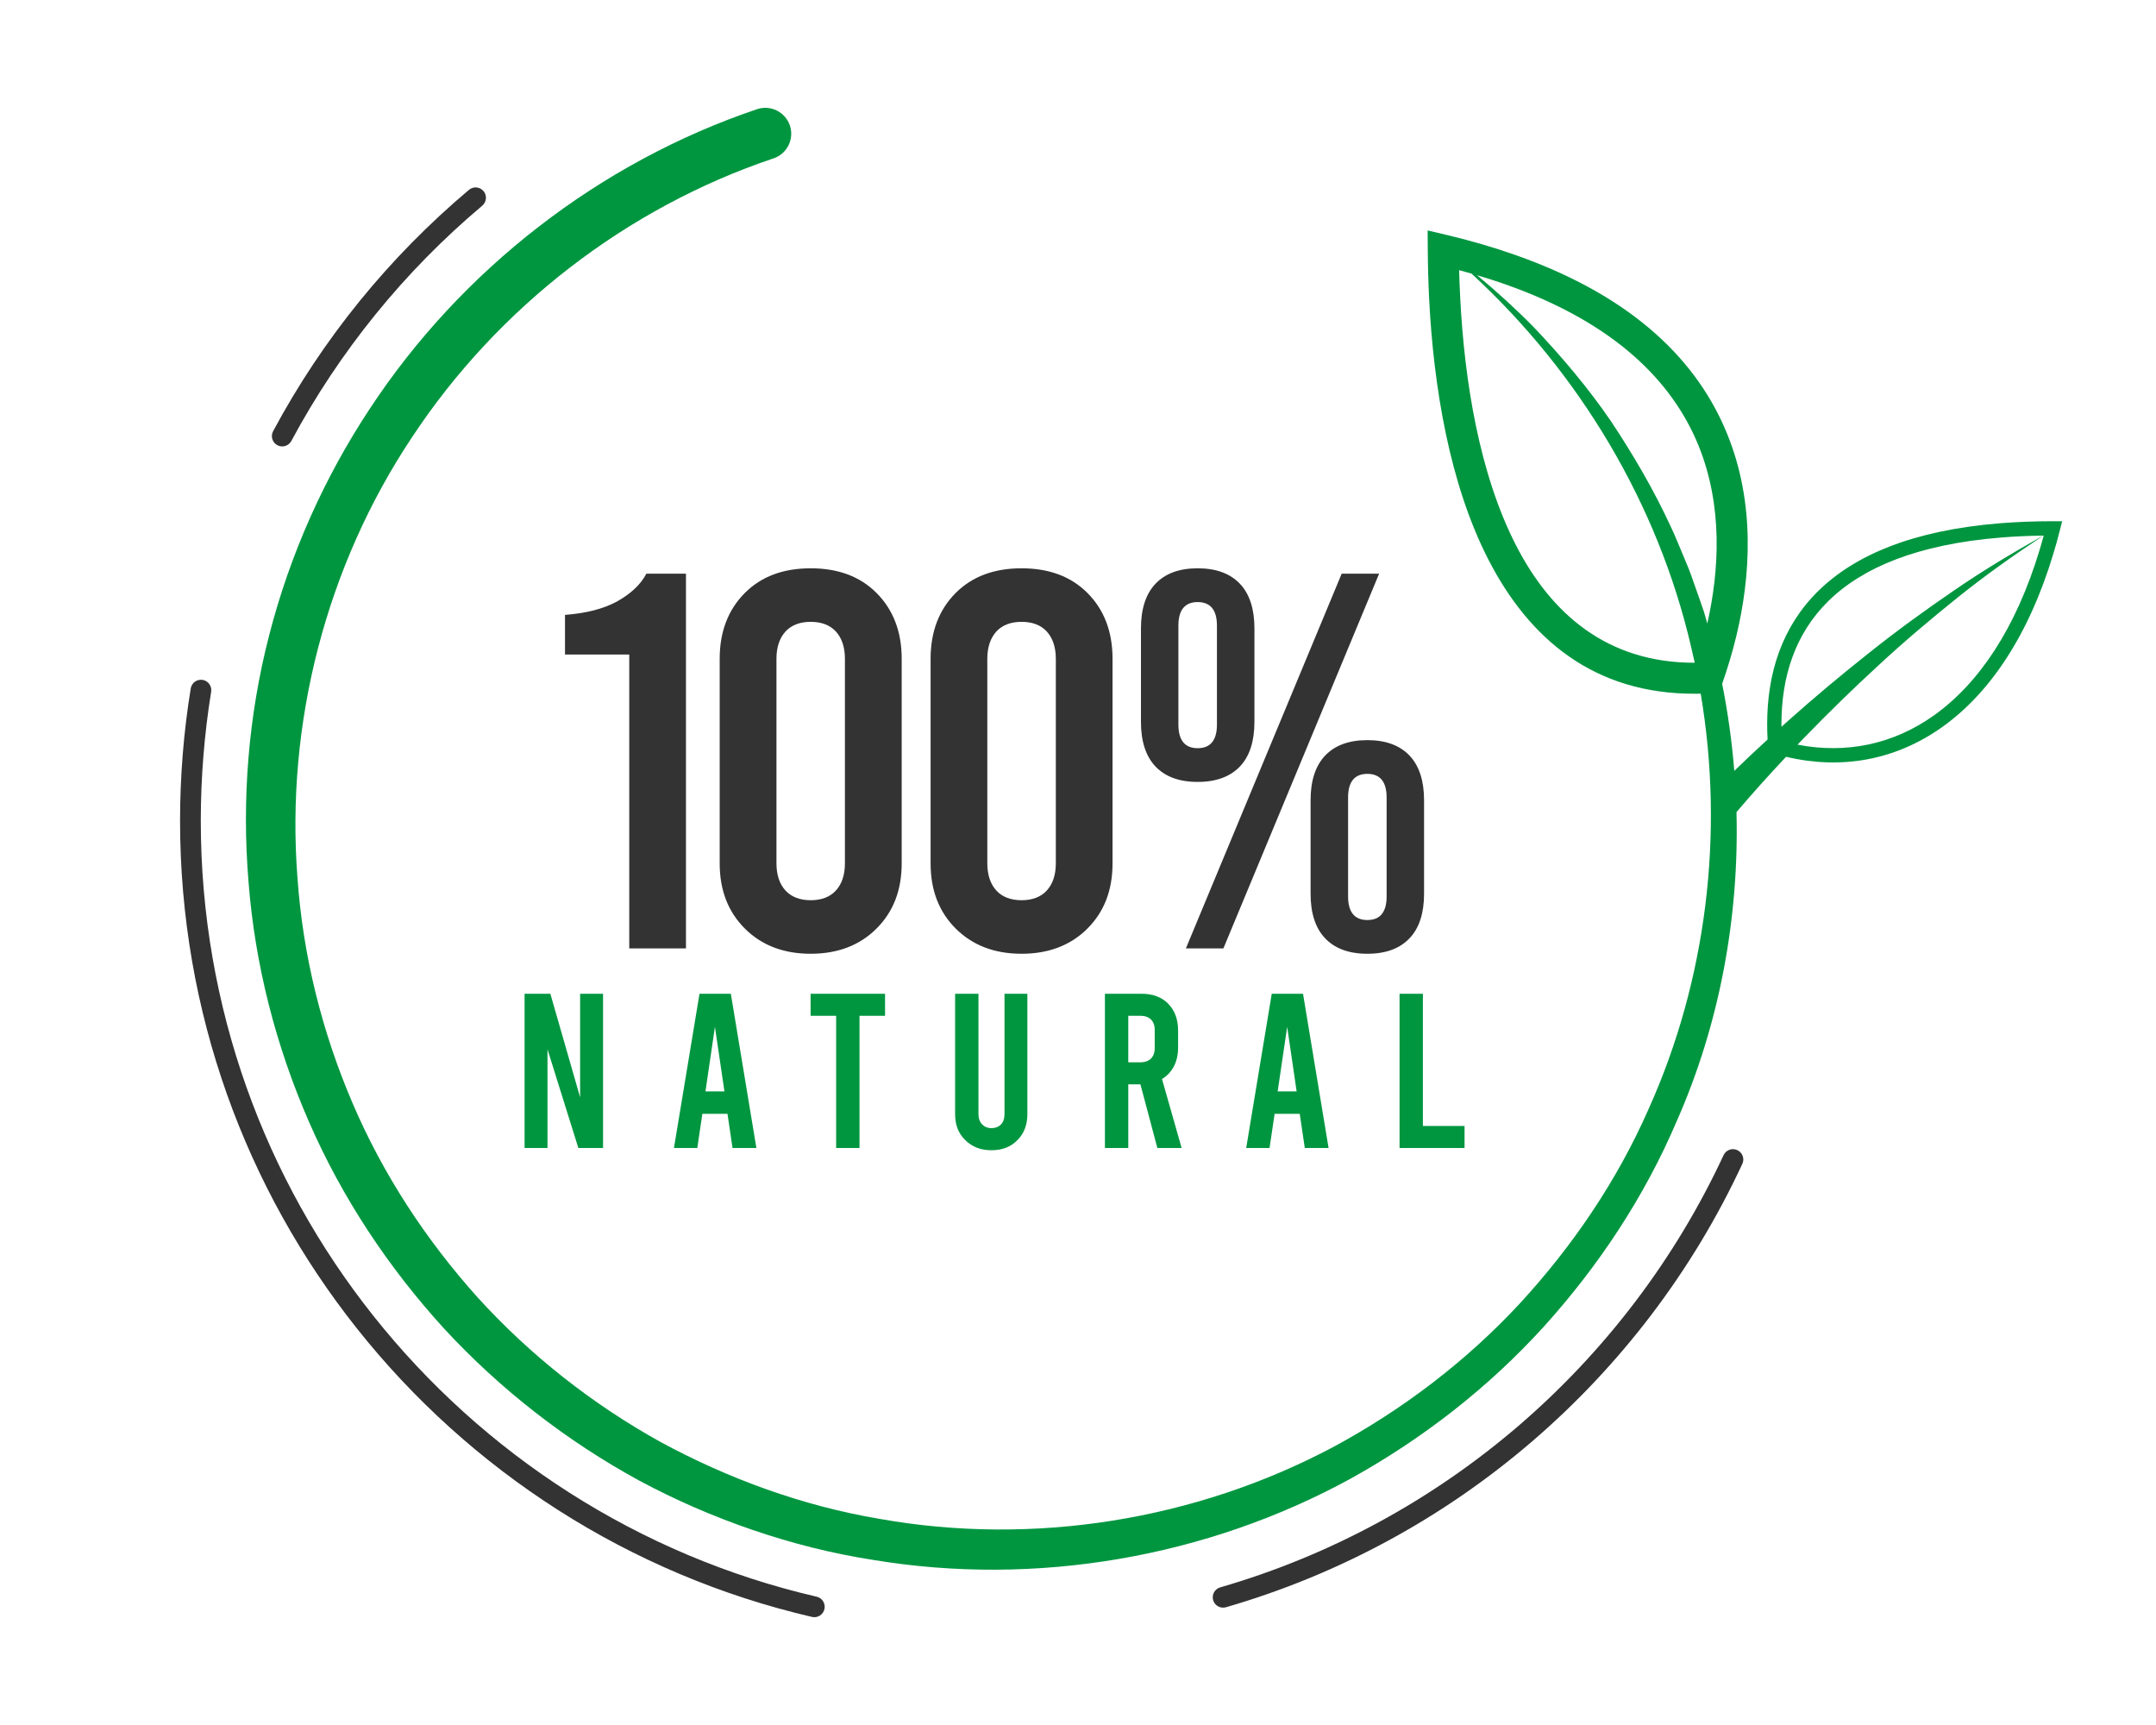
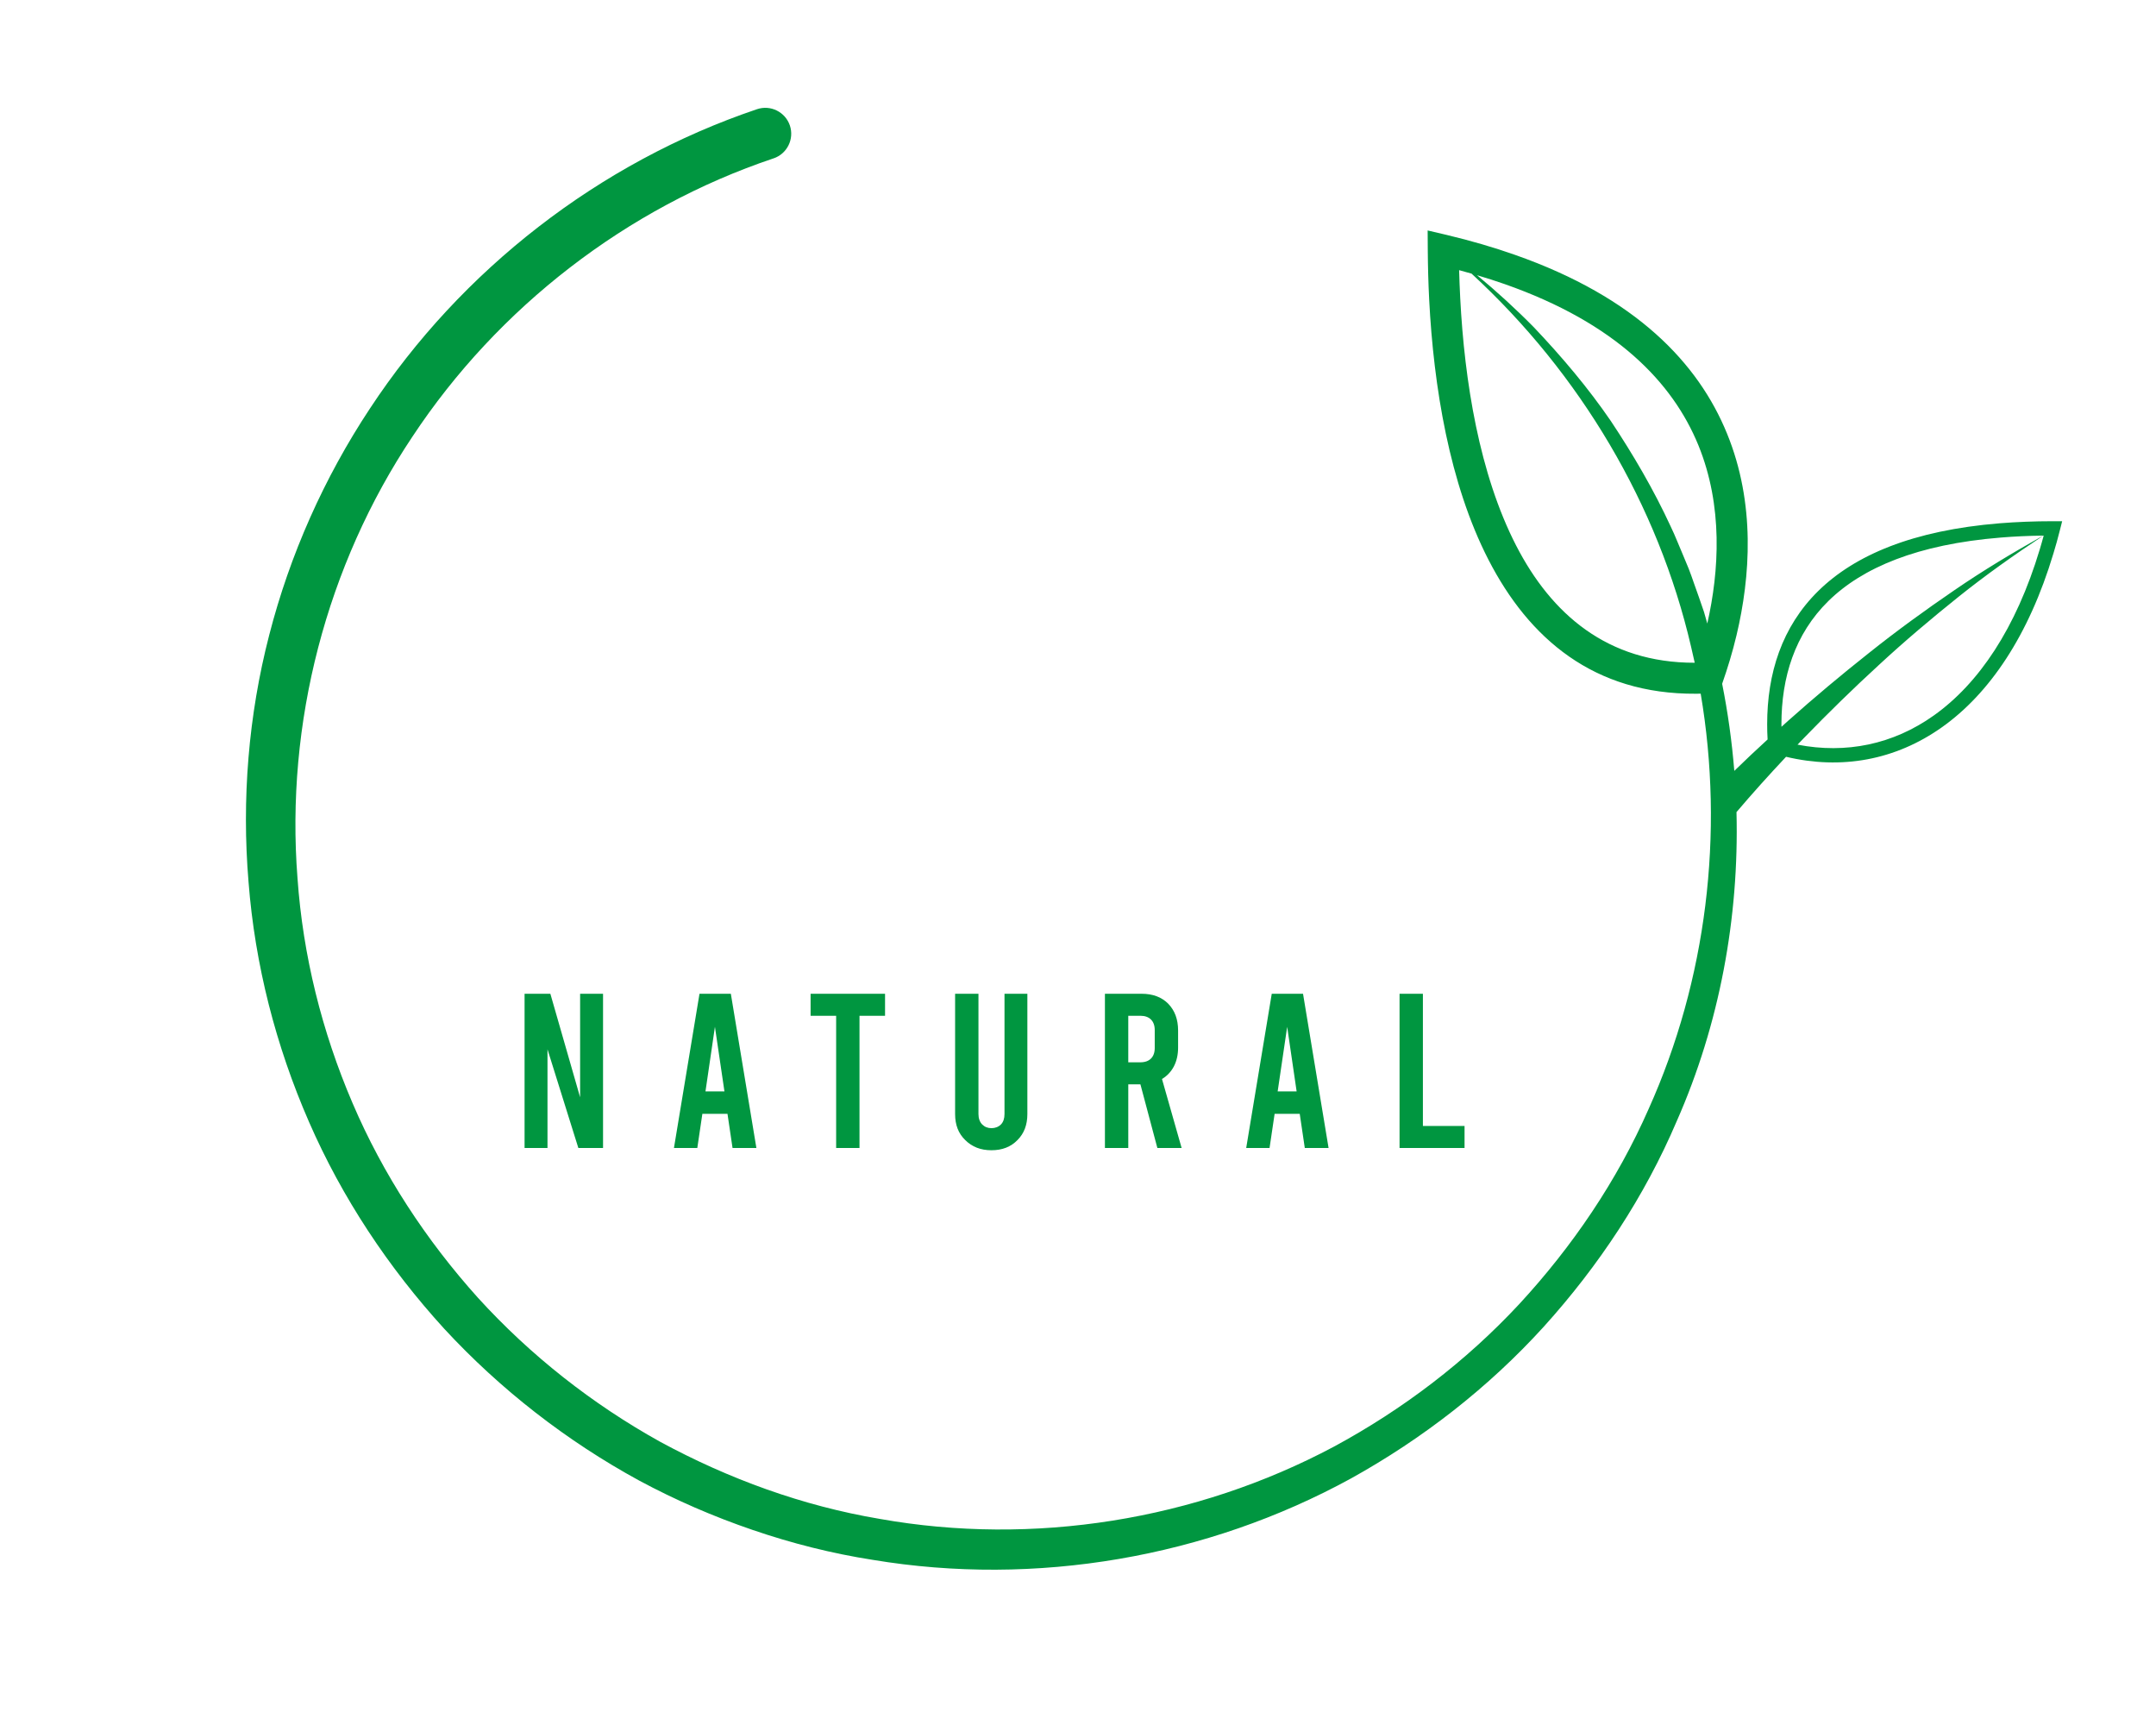
<svg xmlns="http://www.w3.org/2000/svg" xml:space="preserve" width="150px" height="120px" version="1.1" style="shape-rendering:geometricPrecision; text-rendering:geometricPrecision; image-rendering:optimizeQuality; fill-rule:evenodd; clip-rule:evenodd" viewBox="0 0 3535900 2828700">
  <defs>
    <style type="text/css">
   
    .fil0 {fill:none}
    .fil1 {fill:#009640;fill-rule:nonzero}
    .fil2 {fill:#333333;fill-rule:nonzero}
   
  </style>
  </defs>
  <g id="Capa_x0020_1">
-     <rect class="fil0" width="3535900" height="2828700" />
    <path class="fil1" d="M860300 1882500l37600 0 0 -161800 50600 161800 40500 0 0 -252900 -37600 0 0 169800 -48800 -169800 -42300 0 0 252900zm341100 0l39100 0 -41900 -252900 -51400 0 -41900 252900 38300 0 8300 -56000 41200 0 8300 56000zm-44400 -92800l15500 -105900 15600 105900 -31100 0zm172400 -124000l41900 0 0 216800 38300 0 0 -216800 41900 0 0 -36100 -122100 0 0 36100zm296600 220500c17700,0 31800,-5500 42700,-16700 10800,-10800 16200,-24900 16200,-42600l0 -197300 -37500 0 0 197300c0,7200 -1900,13000 -5800,17000 -4000,4000 -9400,6100 -15600,6100 -6100,0 -11200,-2100 -15200,-6100 -3900,-4000 -6100,-9800 -6100,-17000l0 -197300 -38300 0 0 197300c0,17700 5400,31800 16600,42600 11200,11200 25300,16700 43000,16700zm311900 -3700l-32200 -113100c8300,-5000 14900,-11900 19600,-20900 4600,-9100 6800,-19200 6800,-30700l0 -27900c0,-18400 -5400,-32800 -16200,-44000 -10900,-10900 -25300,-16300 -43800,-16300l-60000 0 0 252900 38300 0 0 -104400 19900 0 27800 104400 39800 0zm-87500 -216800l19900 0c7600,0 13400,2200 17400,6200 3900,3900 6100,9700 6100,17300l0 29300c0,7600 -2200,13400 -6100,17300 -4000,4000 -9800,6200 -17400,6200l-19900 0 0 -76300zm289500 216800l39000 0 -41900 -252900 -51300 0 -41900 252900 38300 0 8300 -56000 41200 0 8300 56000zm-44500 -92800l15600 -105900 15500 105900 -31100 0zm199900 92800l106600 0 0 -36100 -68300 0 0 -216800 -38300 0 0 252900zm549000 -618400c18000,-17500 36200,-34700 54600,-51500 -500,-8500 -700,-16800 -700,-25000l0 0c0,-82900 23800,-159600 84000,-218700 59700,-58500 154700,-99200 297300,-110800 27400,-2200 56600,-3400 87500,-3400l15000 0 -3700 14600c-3300,13100 -6800,25900 -10600,38200 -40600,135400 -105200,229900 -182500,284800 -76700,54500 -165500,70200 -256000,48700 -28000,29800 -55300,60100 -81300,90700 4400,173100 -27700,347500 -98000,506800 -52700,123700 -127900,237300 -218100,337100 -90500,99600 -198200,183400 -316100,248800 -236600,129600 -517300,178000 -784400,133500 -66900,-10400 -132800,-27100 -196800,-49000 -64100,-21900 -126500,-48900 -186200,-81000 -119000,-64900 -227500,-149200 -319600,-248800 -91400,-100100 -167600,-214700 -221900,-339300 -54400,-124500 -88700,-258000 -99200,-393600 -11300,-135400 -200,-273000 33900,-404800 33900,-131900 90100,-258000 165200,-371500 149700,-227500 376200,-403500 634700,-490800 22300,-7600 46400,4400 54000,26600 7500,22300 -4500,46500 -26700,54000l-100 0c-240700,80800 -452200,244500 -592200,456300 -141100,211200 -208300,470100 -188500,723900 8900,126900 40100,251900 90200,368800 50000,117100 120800,225000 206000,319700 85800,94200 187300,174100 298800,236000 112100,60700 233600,105100 359700,126300 251900,44900 518500,2300 745000,-118400 112800,-60900 216400,-139600 304000,-233800 87100,-94300 160500,-202300 212300,-320200 94900,-211200 124300,-451300 85300,-680800 -2500,100 -5200,100 -7800,100 -167300,1100 -273800,-90500 -340200,-219600 -64200,-124800 -90000,-284500 -97300,-426700 -1400,-27200 -2100,-54400 -2300,-81000l-200 -32400 31500 7400c39900,9500 77100,20400 111700,32600 198500,69600 300700,177800 347700,292900 47100,114900 38300,235400 15700,330700 -6700,28300 -14900,54800 -23200,78500l-400 1400c9400,47100 16000,94700 19900,142700zm77400 -72300l10400 -9400c43300,-38600 87700,-75800 133100,-111700 45200,-36100 92100,-70100 139800,-102700 47200,-32400 96200,-61800 146000,-89700 -24500,300 -47700,1400 -69700,3200 -136600,11100 -226800,49300 -282700,104100 -55200,54200 -77000,125100 -77000,202000l0 0 100 4200zm429500 -313500c-47700,31500 -94200,64400 -138700,100000 -44800,35900 -88700,72900 -130800,111900 -42200,38700 -83200,78700 -123100,119900 -3500,3600 -7000,7300 -10600,11000 79300,15400 156600,-200 223600,-47900 73200,-52000 134600,-142200 173700,-272400 2200,-7400 4400,-14900 6400,-22500l-500 0zm-928800 -427000c32500,26900 63800,55500 93500,85700 45500,48000 88500,98700 126000,153500 36700,55200 70400,112800 98300,173300 7300,15000 13100,30600 19800,45900l9600 23100c3100,7700 5700,15600 8500,23500 5500,15700 11300,31400 16500,47200l5400 19000c19500,-86100 26100,-192600 -14700,-292600 -42100,-102700 -135100,-200000 -317500,-264000 -14400,-5100 -29600,-9900 -45400,-14600zm357000 635500c-1900,-8800 -3900,-17600 -6000,-26300 -54000,-232700 -181900,-447900 -360000,-611800 -6700,-2000 -13500,-3800 -20400,-5700 400,14800 1000,30100 1800,45800 7000,136200 31400,288600 91700,405800 57800,112400 149700,192400 292900,192200z" />
-     <path class="fil2" d="M1339300 2618300c9200,2100 14900,11200 12800,20400 -2100,9100 -11200,14900 -20300,12800 -300000,-69600 -561400,-239800 -746500,-473100 -181600,-228700 -290000,-518000 -290000,-832600 0,-36600 1500,-72900 4400,-108900 2900,-36200 7300,-72200 13100,-107900 1500,-9300 10200,-15600 19500,-14100 9200,1500 15500,10300 14000,19500 -5600,34400 -9800,69400 -12700,105100 -2800,35000 -4300,70400 -4300,106300 0,306600 105700,588600 282600,811400 180500,227500 435200,393400 727400,461100zm-861500 -1895200c-4400,8200 -14600,11400 -22900,7000 -8300,-4400 -11400,-14700 -7000,-23000 40500,-75600 88000,-146900 141600,-213000 53900,-66400 114100,-127600 179600,-182800 7200,-6000 17900,-5100 23900,2100 6000,7100 5100,17800 -2100,23900 -63700,53600 -122400,113300 -175000,178200 -52300,64500 -98600,133900 -138100,207600zm2348900 1171200c3900,-8500 14000,-12300 22500,-8300 8500,3900 12300,14000 8300,22500 -81600,175700 -200000,330900 -345300,455600 -143900,123600 -314300,217300 -501600,271500 -9000,2600 -18400,-2600 -21000,-11600 -2600,-9000 2600,-18400 11600,-21000 182400,-52800 348600,-144200 489000,-264700 141500,-121600 256900,-272800 336500,-444000z" />
-     <path class="fil2" d="M1032000 1555200l93000 0 0 -614500 -64900 0c-9700,18500 -26400,33400 -48300,45700 -22800,12300 -50900,19300 -85200,21900l0 65000 105400 0 0 481900zm297600 8800c44700,0 80700,-14100 107900,-41300 27200,-27200 41300,-62300 41300,-107100l0 -335300c0,-44800 -14100,-80700 -41300,-108000 -27200,-27200 -63200,-40400 -107900,-40400 -44800,0 -80800,13200 -108000,40400 -27200,27300 -41300,63200 -41300,108000l0 335300c0,44800 14100,79900 41300,107100 27200,27200 63200,41300 108000,41300zm0 -87800c-17600,0 -31600,-5300 -41300,-15800 -9700,-10500 -14900,-25400 -14900,-44800l0 -335300c0,-19300 5200,-34200 14900,-44800 9700,-10500 23700,-15800 41300,-15800 17500,0 31600,5300 41200,15800 9700,10600 14900,25500 14900,44800l0 335300c0,19400 -5200,34300 -14900,44800 -9600,10500 -23700,15800 -41200,15800zm345800 87800c44800,0 80800,-14100 108000,-41300 27200,-27200 41200,-62300 41200,-107100l0 -335300c0,-44800 -14000,-80700 -41200,-108000 -27200,-27200 -63200,-40400 -108000,-40400 -44800,0 -80700,13200 -108000,40400 -27200,27300 -41200,63200 -41200,108000l0 335300c0,44800 14000,79900 41200,107100 27300,27200 63200,41300 108000,41300zm0 -87800c-17600,0 -31600,-5300 -41300,-15800 -9600,-10500 -14900,-25400 -14900,-44800l0 -335300c0,-19300 5300,-34200 14900,-44800 9700,-10500 23700,-15800 41300,-15800 17600,0 31600,5300 41300,15800 9600,10600 14900,25500 14900,44800l0 335300c0,19400 -5300,34300 -14900,44800 -9700,10500 -23700,15800 -41300,15800zm288800 -194000c30700,0 53600,-8800 69400,-25400 15800,-16700 23700,-41300 23700,-72900l0 -153600c0,-31600 -7900,-56200 -23700,-72900 -15800,-16700 -38700,-25500 -69400,-25500 -30700,0 -53500,8800 -69300,25500 -15800,16700 -23700,41300 -23700,72900l0 153600c0,31600 7900,56200 23700,72900 15800,16600 38600,25400 69300,25400zm-19300 273000l61500 0 255400 -614500 -61400 0 -255500 614500zm19300 -328300c-21100,0 -31600,-13200 -31600,-38600l0 -162400c0,-25500 10500,-38600 31600,-38600 21100,0 31600,13100 31600,38600l0 162400c0,25400 -10500,38600 -31600,38600zm278300 337100c30700,0 53500,-8800 69300,-25500 15800,-16600 23700,-41200 23700,-72800l0 -153600c0,-31600 -7900,-56200 -23700,-72900 -15800,-16700 -38600,-25500 -69300,-25500 -30700,0 -53600,8800 -69400,25500 -15800,16700 -23700,41300 -23700,72900l0 153600c0,31600 7900,56200 23700,72800 15800,16700 38700,25500 69400,25500zm0 -55300c-21100,0 -31600,-13200 -31600,-38600l0 -162400c0,-25500 10500,-38700 31600,-38700 21100,0 31600,13200 31600,38700l0 162400c0,25400 -10500,38600 -31600,38600z" />
  </g>
</svg>